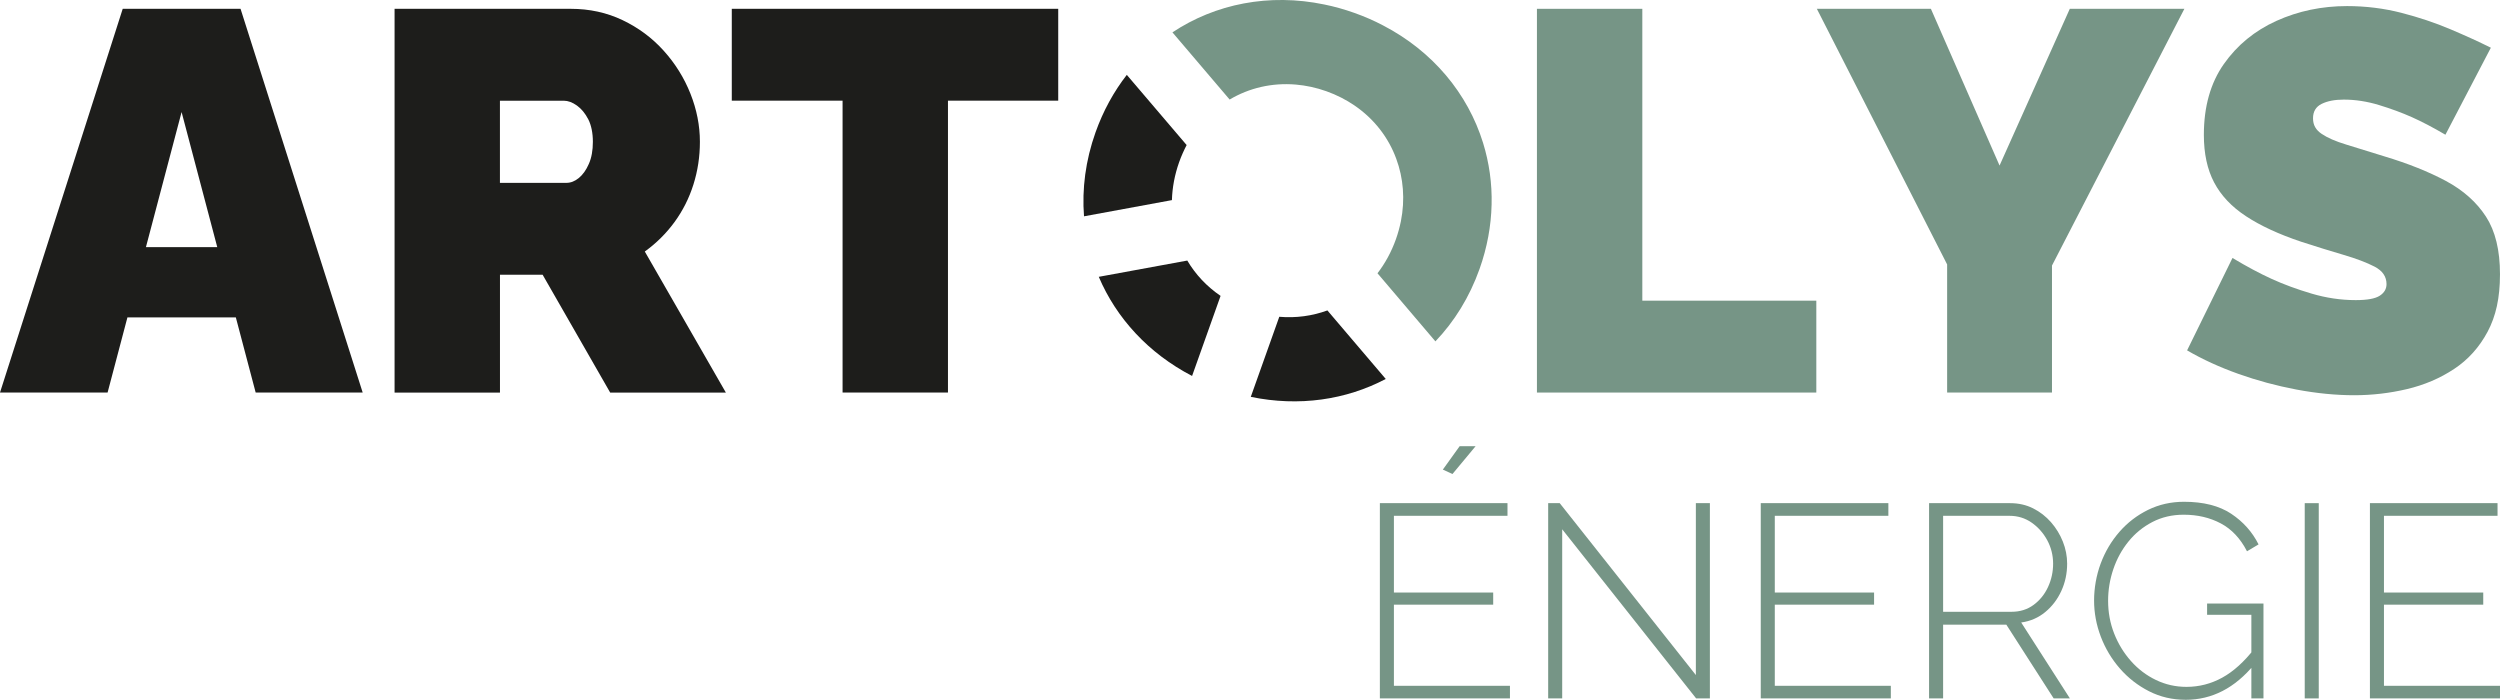
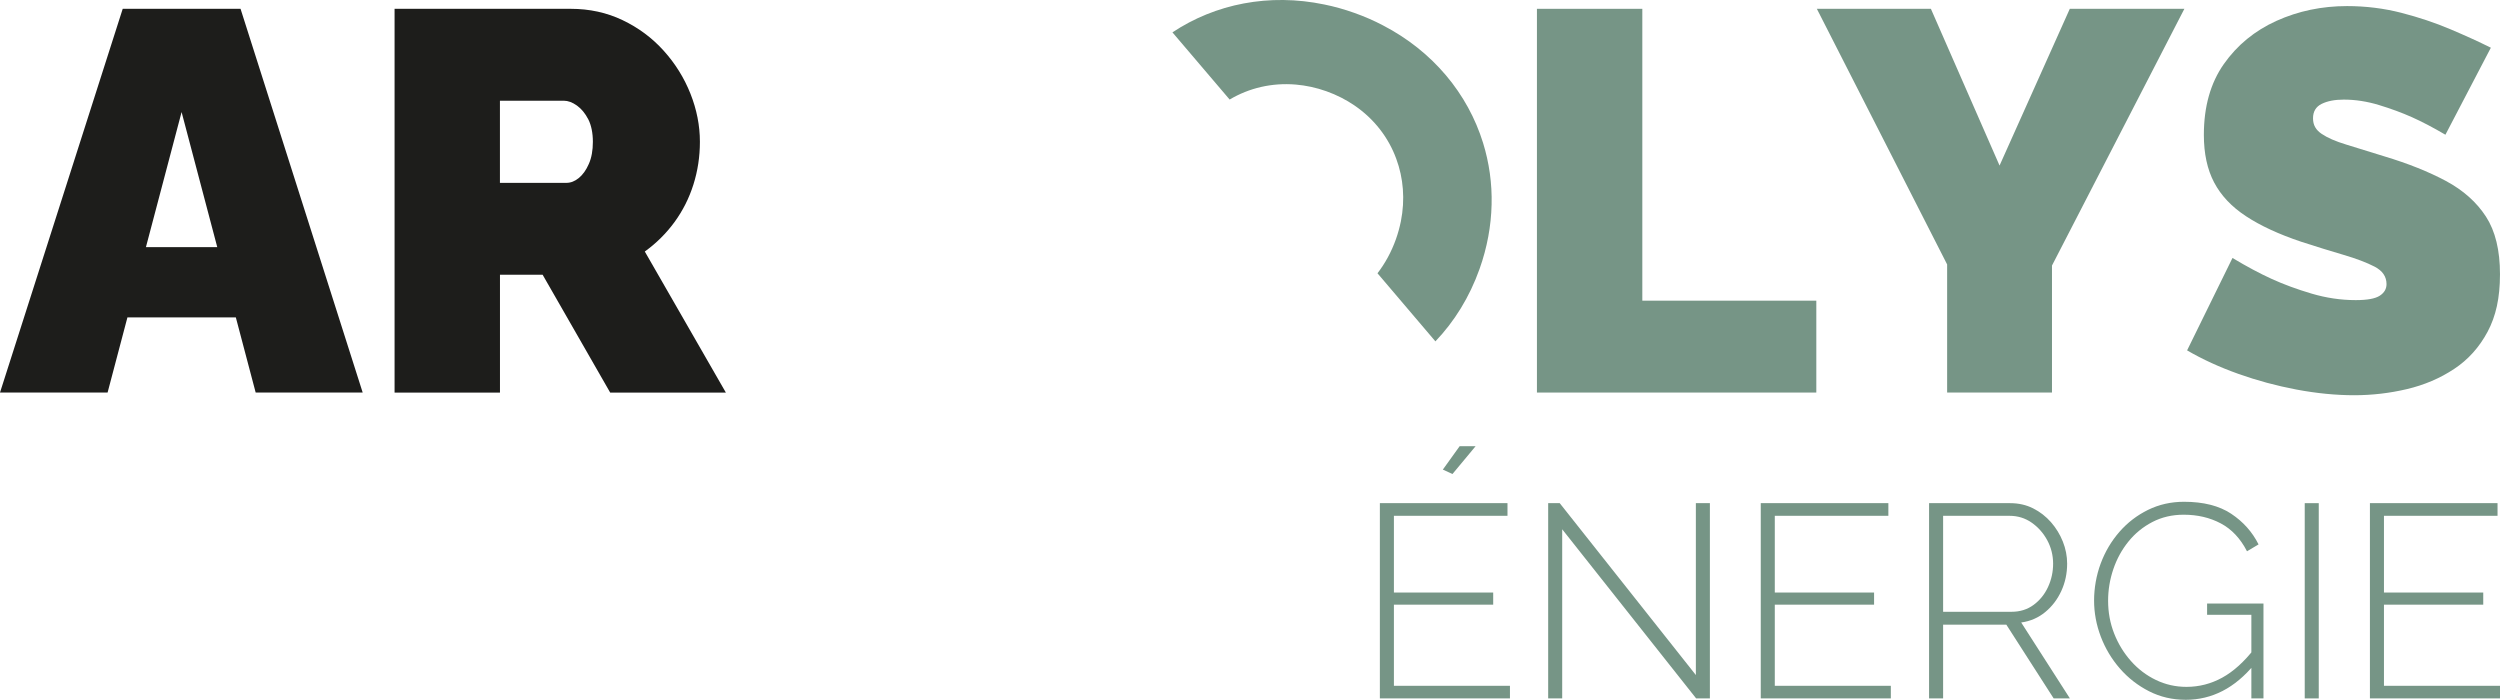
<svg xmlns="http://www.w3.org/2000/svg" id="Calque_1" data-name="Calque 1" viewBox="0 0 1786.25 500">
  <defs>
    <style>
      .cls-1 {
        fill: #1d1d1b;
      }

      .cls-2 {
        fill: #769586;
      }
    </style>
  </defs>
  <g>
    <path class="cls-2" d="M1078.86,489.98v9.04h-92.94v-139.51h91.18v9.04h-81.15v54.82h70.94v8.65h-70.94v57.97h82.92ZM1037.79,338.67l-6.88-3.14,11.99-16.7h11.4l-16.51,19.85Z" />
    <path class="cls-2" d="M1116.19,378.17v120.85h-10.02v-139.51h8.25l97.27,122.81v-122.81h10.02v139.51h-9.82l-95.7-120.85Z" />
    <path class="cls-2" d="M1351,489.98v9.04h-92.94v-139.51h91.18v9.04h-81.15v54.82h70.94v8.65h-70.94v57.97h82.92Z" />
    <path class="cls-2" d="M1378.32,499.02v-139.51h57.97c6.02,0,11.5,1.25,16.41,3.73,4.91,2.49,9.17,5.8,12.77,9.92,3.6,4.13,6.42,8.74,8.45,13.85,2.03,5.11,3.05,10.35,3.05,15.72,0,6.94-1.38,13.43-4.13,19.45-2.75,6.03-6.58,11.07-11.5,15.13-4.91,4.06-10.64,6.55-17.19,7.47l34.78,54.23h-11.59l-33.8-52.66h-45.19v52.66h-10.02ZM1388.34,437.12h48.93c6.02,0,11.27-1.64,15.72-4.91,4.45-3.27,7.89-7.53,10.32-12.77,2.42-5.24,3.64-10.81,3.64-16.7s-1.41-11.62-4.22-16.8c-2.82-5.17-6.55-9.36-11.2-12.58-4.65-3.21-9.86-4.81-15.62-4.81h-47.55v68.58Z" />
    <path class="cls-2" d="M1561.65,500c-9.43,0-18.15-2.03-26.13-6.09-7.99-4.06-14.93-9.46-20.83-16.21-5.89-6.75-10.45-14.34-13.66-22.79-3.21-8.45-4.81-17.06-4.81-25.84s1.57-17.98,4.72-26.43c3.14-8.45,7.6-15.98,13.36-22.6,5.76-6.61,12.58-11.85,20.44-15.72,7.86-3.86,16.44-5.8,25.74-5.8,13.88,0,25.12,2.85,33.7,8.55,8.58,5.7,15.1,13,19.55,21.91l-8.25,4.91c-4.72-9.17-10.97-15.82-18.77-19.94-7.8-4.13-16.6-6.19-26.43-6.19-8.25,0-15.72,1.74-22.4,5.21-6.68,3.47-12.38,8.12-17.1,13.95-4.72,5.83-8.32,12.41-10.81,19.75-2.49,7.34-3.73,14.87-3.73,22.6,0,8.25,1.44,16.05,4.32,23.38,2.88,7.34,6.88,13.89,11.99,19.65,5.11,5.77,11.07,10.29,17.88,13.56,6.81,3.28,14.08,4.91,21.81,4.91,9.04,0,17.55-2.19,25.54-6.58,7.99-4.39,15.65-11.3,22.99-20.73v11.2c-13.89,16.9-30.26,25.35-49.12,25.35ZM1608.61,439.28h-31.64v-8.06h40.28v67.79h-8.65v-59.74Z" />
    <path class="cls-2" d="M1646.73,499.02v-139.51h10.02v139.51h-10.02Z" />
    <path class="cls-2" d="M1786.25,489.98v9.04h-92.94v-139.51h91.18v9.04h-81.15v54.82h70.94v8.65h-70.94v57.97h82.92Z" />
  </g>
  <path class="cls-1" d="M87.68,6.3h84.19l87.27,274.18h-76.46l-14.17-53.68h-77.47l-14.17,53.68H0L87.68,6.3ZM155.24,176.6l-25.49-96.54-25.49,96.54h50.97Z" />
  <path class="cls-1" d="M281.92,280.47V6.3h125.86c13.39,0,25.77,2.7,37.08,8.11s21.12,12.68,29.35,21.83c8.23,9.13,14.61,19.37,19.11,30.69,4.49,11.34,6.76,22.78,6.76,34.38,0,10.56-1.54,20.73-4.62,30.5-3.08,9.79-7.61,18.73-13.51,26.84-5.94,8.11-13.01,15.13-21.24,21.06l57.92,100.78h-82.65l-48.27-84.19h-30.48v84.19h-75.3ZM357.22,130.65h47.48c3.08,0,6.07-1.16,8.89-3.49,2.83-2.31,5.22-5.66,7.13-10.04,1.95-4.37,2.89-9.65,2.89-15.82s-1.1-11.78-3.27-16.03c-2.2-4.26-4.9-7.53-8.11-9.85-3.24-2.31-6.38-3.47-9.46-3.47h-45.57v58.7Z" />
-   <path class="cls-1" d="M756.11,71.95h-78.79v208.53h-75.3V71.95h-79.16V6.3h233.24v65.65Z" />
  <path class="cls-2" d="M1098.14,280.47V6.3h75.3v208.53h124.32v65.65h-199.62Z" />
  <path class="cls-2" d="M1379.62,6.3l49.06,111.99,50.19-111.99h81.86l-94.59,183.43v90.74h-74.92v-91.53L1298.14,6.3h81.49Z" />
  <path class="cls-2" d="M1747.25,96.27c-8.74-5.14-16.72-9.32-23.92-12.54-7.23-3.22-15.08-6.11-23.57-8.69-8.49-2.58-16.88-3.87-25.11-3.87-6.44,0-11.72,1.02-15.84,3.06s-6.16,5.48-6.16,10.32,2.04,8.3,6.16,11.09c4.12,2.81,9.99,5.37,17.6,7.67,7.57,2.29,16.66,5.09,27.21,8.41,17,5.11,31.65,10.98,44.03,17.61,12.35,6.63,21.87,15.12,28.57,25.44,6.69,10.34,10.02,24.06,10.02,41.14s-2.95,30.04-8.86,41.14c-5.94,11.09-13.89,19.96-23.95,26.59-10.02,6.65-21.24,11.42-33.59,14.36-12.35,2.92-24.98,4.4-37.84,4.4s-26.84-1.35-41.14-4.05c-14.3-2.7-28.13-6.44-41.51-11.2s-25.61-10.35-36.67-16.8l32.43-66.03c10.28,6.18,19.7,11.19,28.19,15.05,8.49,3.87,17.94,7.34,28.38,10.43,10.43,3.08,20.93,4.64,31.49,4.64,8.23,0,13.95-1.05,17.16-3.14,3.24-2.09,4.84-4.86,4.84-8.28,0-5.37-2.83-9.52-8.49-12.48-5.69-2.94-13.07-5.75-22.22-8.44-9.14-2.67-19.23-5.8-30.29-9.38-16-5.37-29.1-11.45-39.41-18.23-10.31-6.77-17.88-14.82-22.78-24.15s-7.32-20.65-7.32-33.94c0-20.21,4.75-37.07,14.27-50.63,9.52-13.54,22.09-23.84,37.65-30.88,15.59-7.02,32.37-10.54,50.41-10.54,13.39,0,26.3,1.62,38.81,4.82,12.48,3.22,24.2,7.15,35.13,11.78,10.94,4.64,20.52,9.02,28.79,13.14l-32.46,62.16Z" />
  <g>
    <path class="cls-2" d="M1065.75,146.27c.39-15.21-1.74-30.05-6.09-44.14-10.88-35.15-35.82-65.46-71.51-83.99-6.46-3.41-13.29-6.37-20.48-8.93-7.14-2.54-14.31-4.56-21.47-6-39.37-8.19-77.85-.45-108.49,19.92l40.87,48c13.97-8.31,30.3-12.13,47.26-10.7,7.24.62,14.58,2.17,21.9,4.78,7.33,2.61,14.04,6.06,20.04,10.15,14.05,9.6,24.3,22.88,29.87,38.15,5.07,13.71,6.38,29.05,3.28,44.62-.87,4.24-2.03,8.54-3.55,12.81-3.24,9.11-7.73,17.25-13.16,24.32l41.38,48.65c13.5-14.14,24.36-31.55,31.53-51.71,5.47-15.36,8.27-30.82,8.62-45.94Z" />
-     <path class="cls-1" d="M842.51,115.82c1.52-4.27,3.34-8.34,5.34-12.18l-42.75-50.15c-9.28,11.94-16.87,25.7-22.34,41.06-7.17,20.15-9.76,40.51-8.23,60l62.81-11.57c.26-8.91,1.93-18.05,5.17-27.16ZM848.32,186.17l-63.25,11.62c12.53,29.49,35.53,54.67,66.67,70.83l20.36-57.21c-9.93-6.76-17.97-15.39-23.78-25.24ZM914.05,226.34l-20.36,57.21c34.39,7.16,68.09,2.16,96.43-12.78l-41.69-48.97c-10.71,3.92-22.41,5.57-34.38,4.54Z" />
  </g>
</svg>